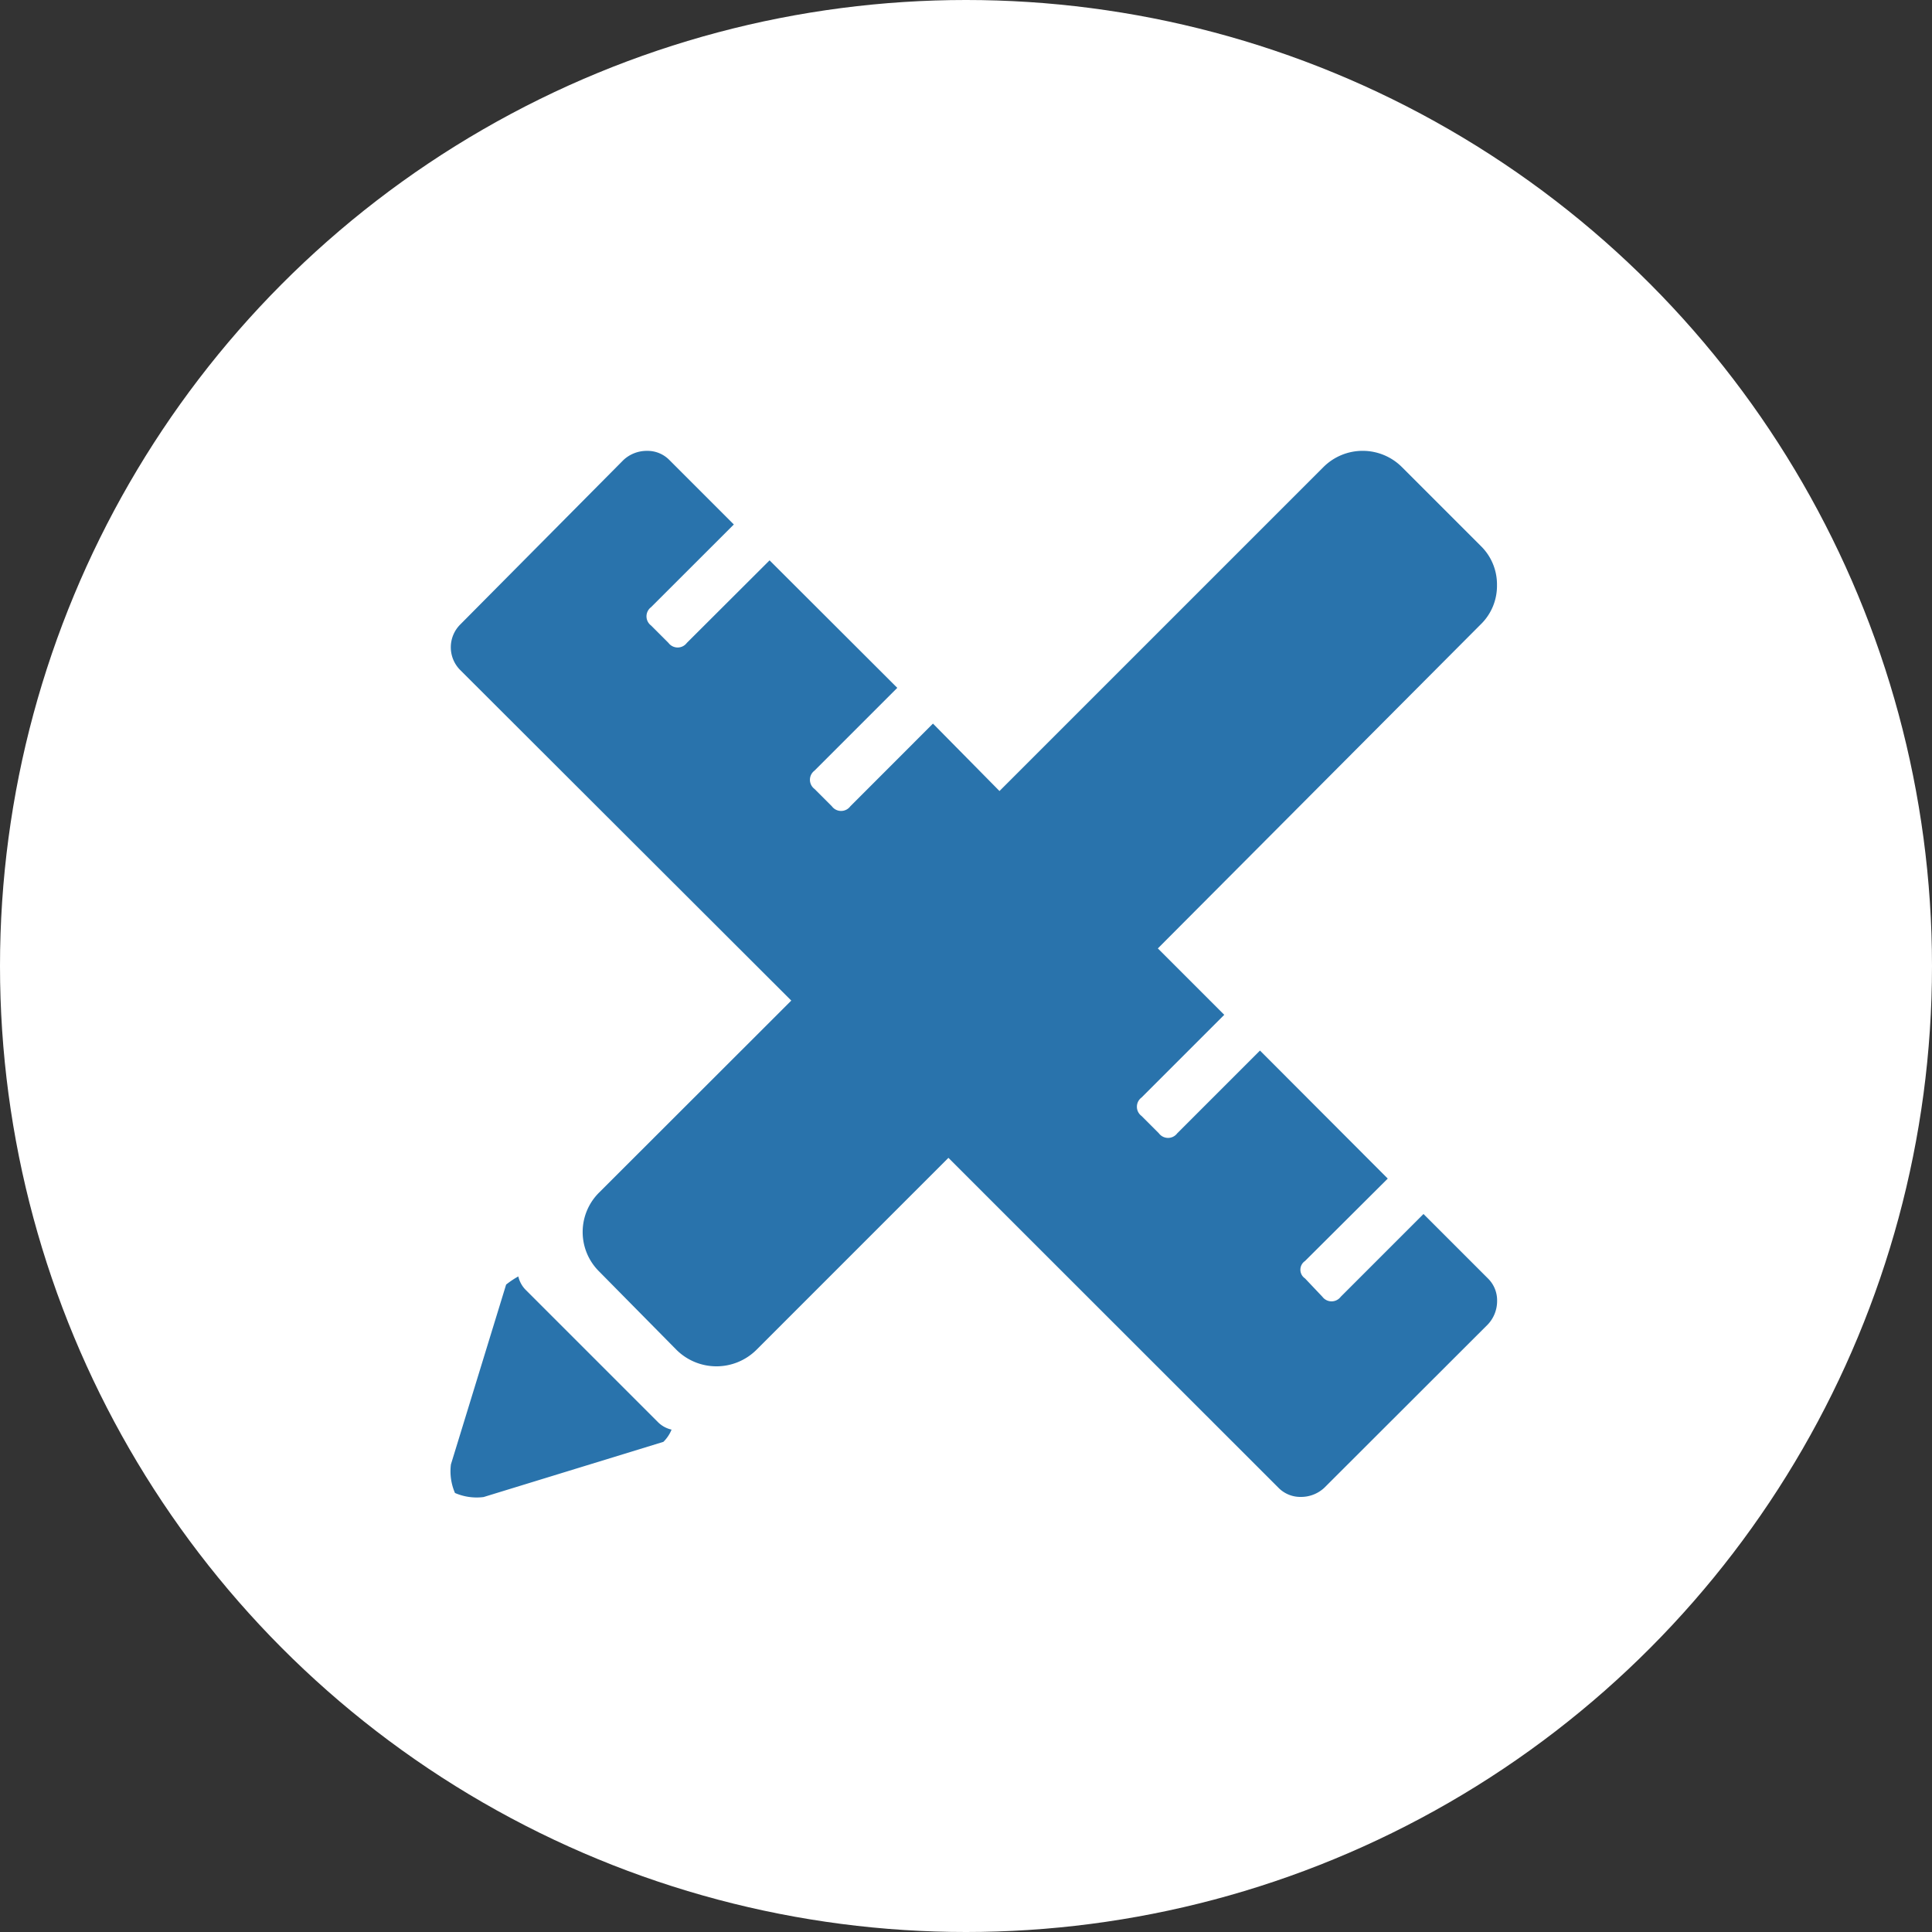
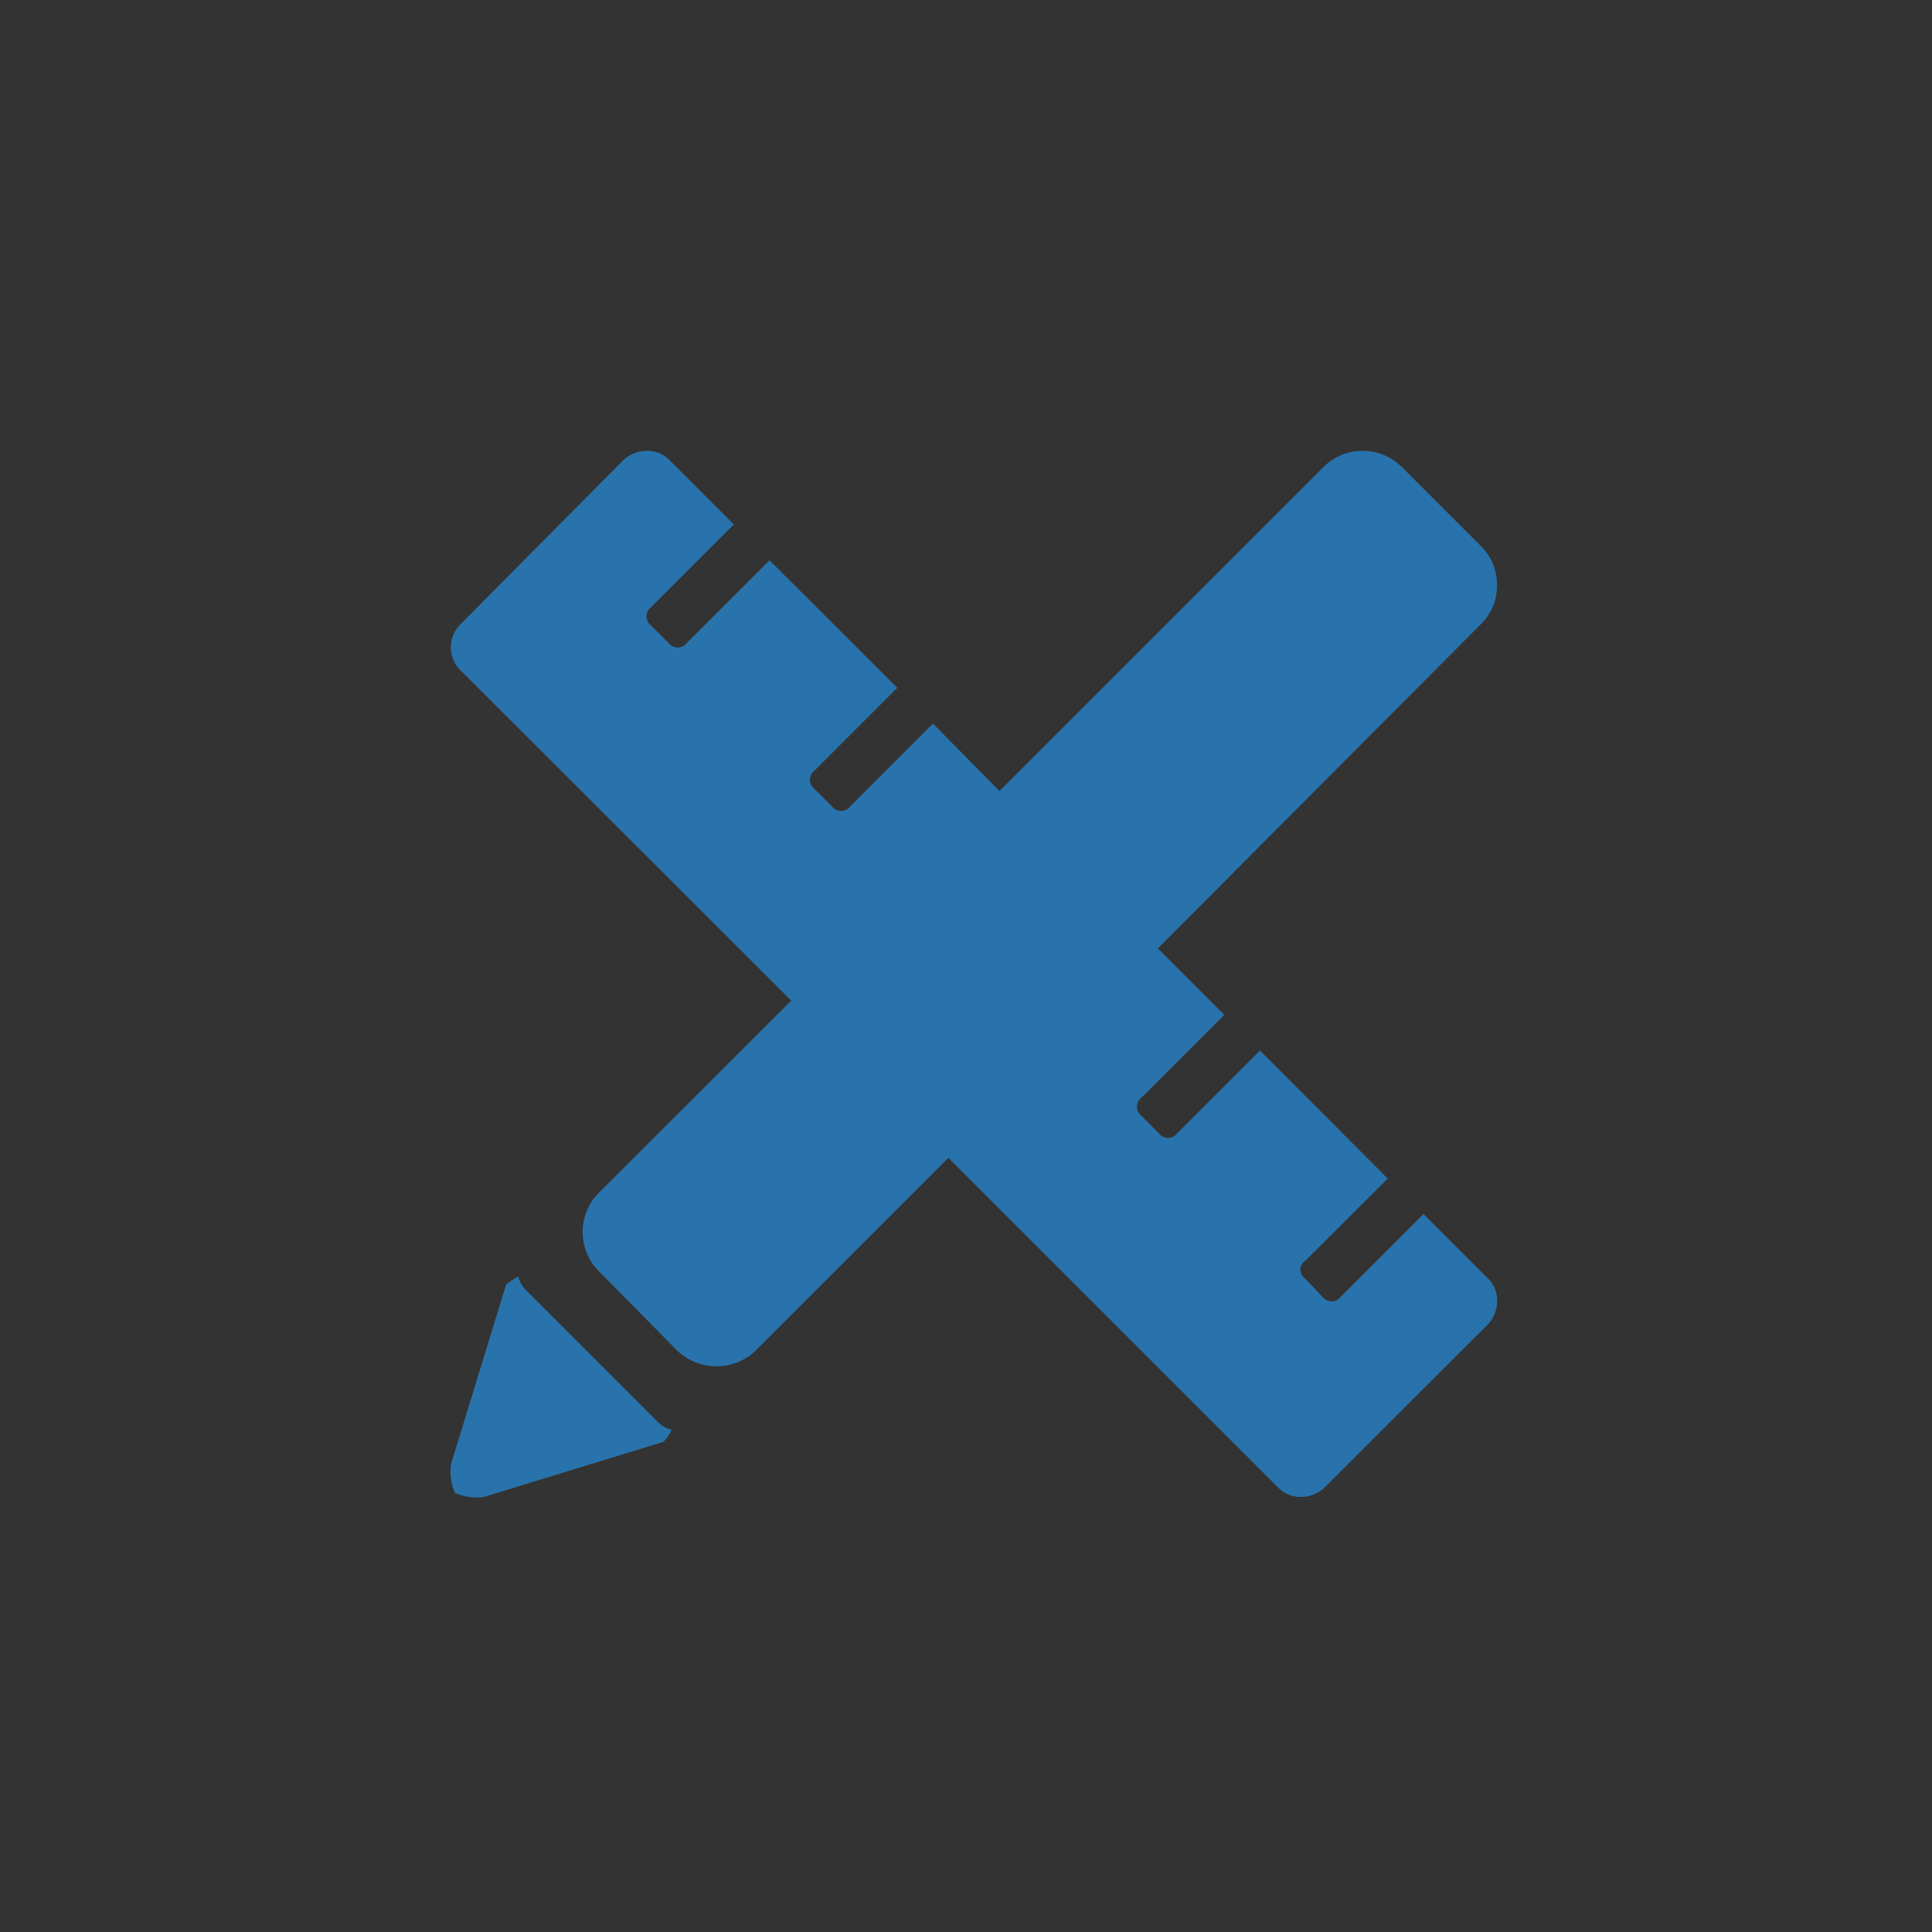
<svg xmlns="http://www.w3.org/2000/svg" viewBox="0 0 30 30" height="30" width="30">
  <rect x="0" y="0" width="30" height="30" fill="#333333" stroke="none" />
  <g transform="translate(-563 -2436)">
-     <circle fill="#fff" transform="translate(563 2436)" r="15" cy="15" cx="15" />
    <path fill="#2973ac" transform="translate(569.987 2443.001)" d="M10.992,7.726l1.031,1.031-1.285,1.285a.178.178,0,0,0,0,.285l.27.27a.178.178,0,0,0,.285,0l1.285-1.285L14.562,11.3,13.277,12.58a.163.163,0,0,0,0,.27l.27.285a.178.178,0,0,0,.285,0l1.285-1.285,1,1a.475.475,0,0,1,.143.349.529.529,0,0,1-.143.365L13.578,16.1a.529.529,0,0,1-.365.143.475.475,0,0,1-.349-.143L7.74,10.978,4.757,13.961a.881.881,0,0,1-1.238,0L2.314,12.74a.862.862,0,0,1,0-1.221L5.3,8.536.156,3.4a.5.5,0,0,1,0-.7L2.694.142A.529.529,0,0,1,3.059,0a.475.475,0,0,1,.349.143l1,1L3.123,2.427a.178.178,0,0,0,0,.285l.27.27a.178.178,0,0,0,.285,0L4.963,1.7,6.946,3.68,5.661,4.965a.178.178,0,0,0,0,.285l.27.27a.178.178,0,0,0,.285,0L7.5,4.235,8.533,5.282,13.562.253a.862.862,0,0,1,1.221,0l1.221,1.221a.833.833,0,0,1,.254.611.833.833,0,0,1-.254.611ZM1.061,12.818a.433.433,0,0,0,.111.206l2.063,2.063a.433.433,0,0,0,.206.111.56.56,0,0,1-.127.19l-2.792.857a.845.845,0,0,1-.444-.063.845.845,0,0,1-.063-.444l.857-2.792a1.355,1.355,0,0,1,.19-.127Z" />
  </g>
</svg>